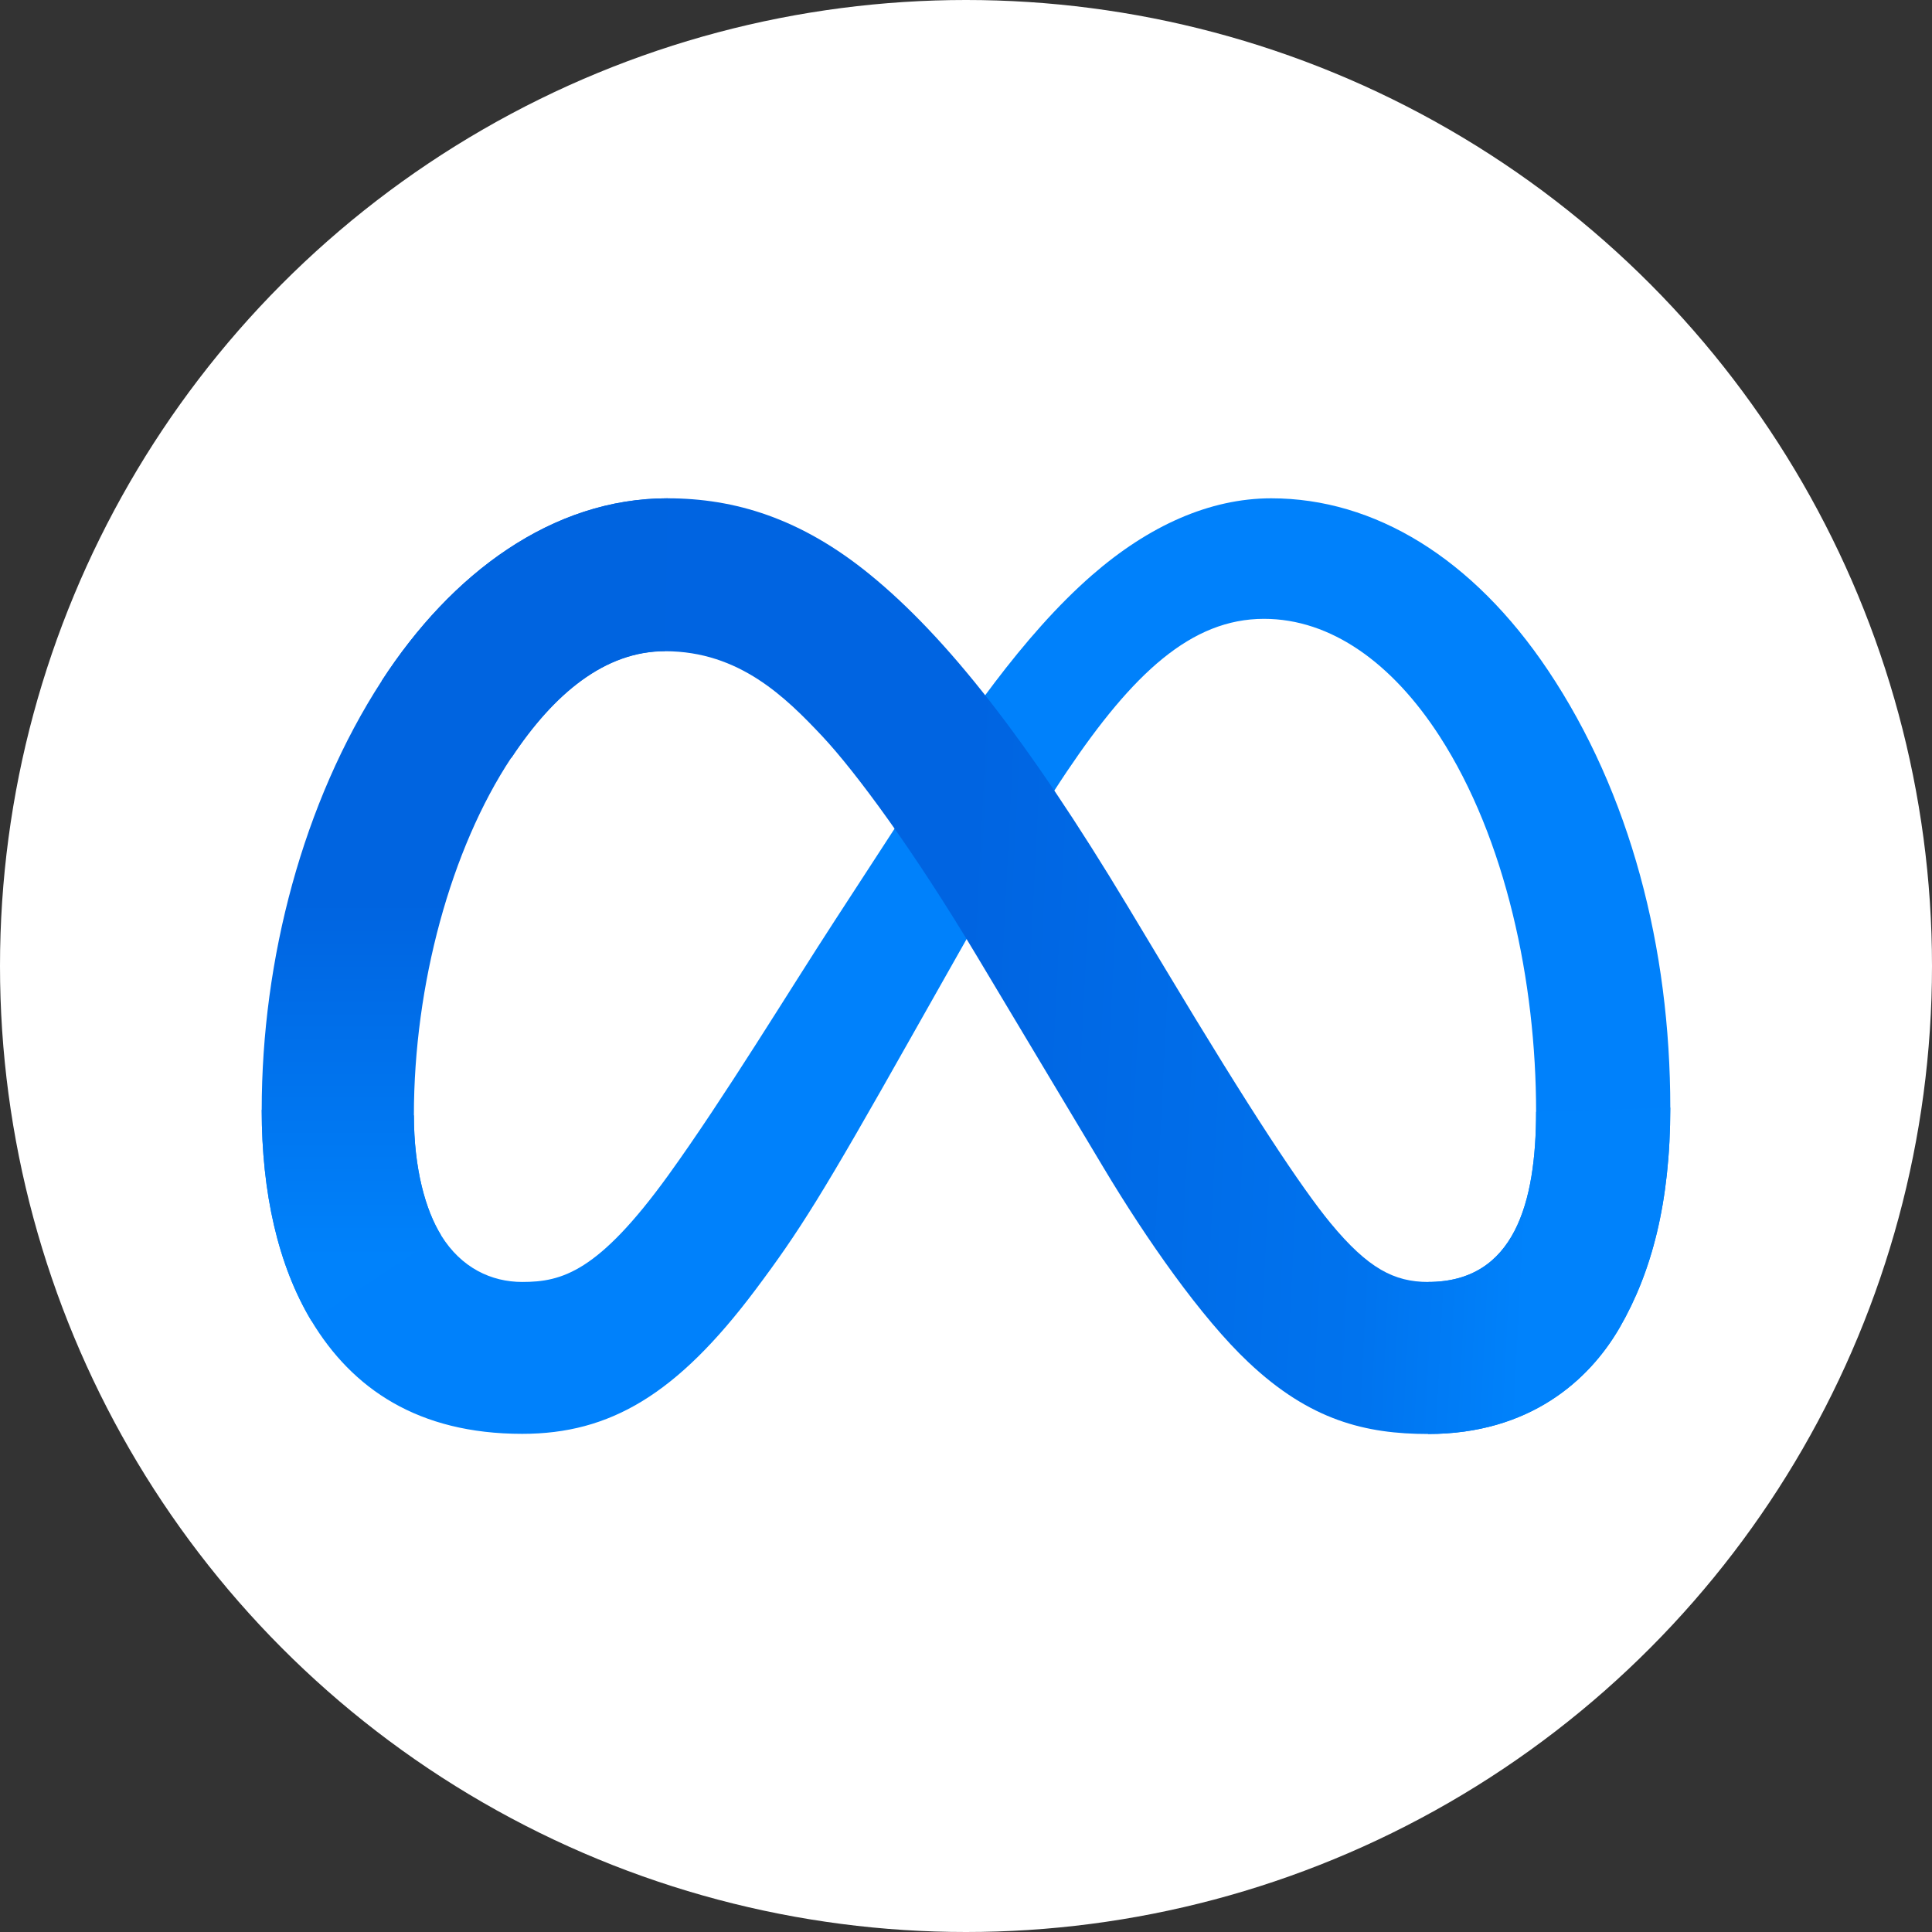
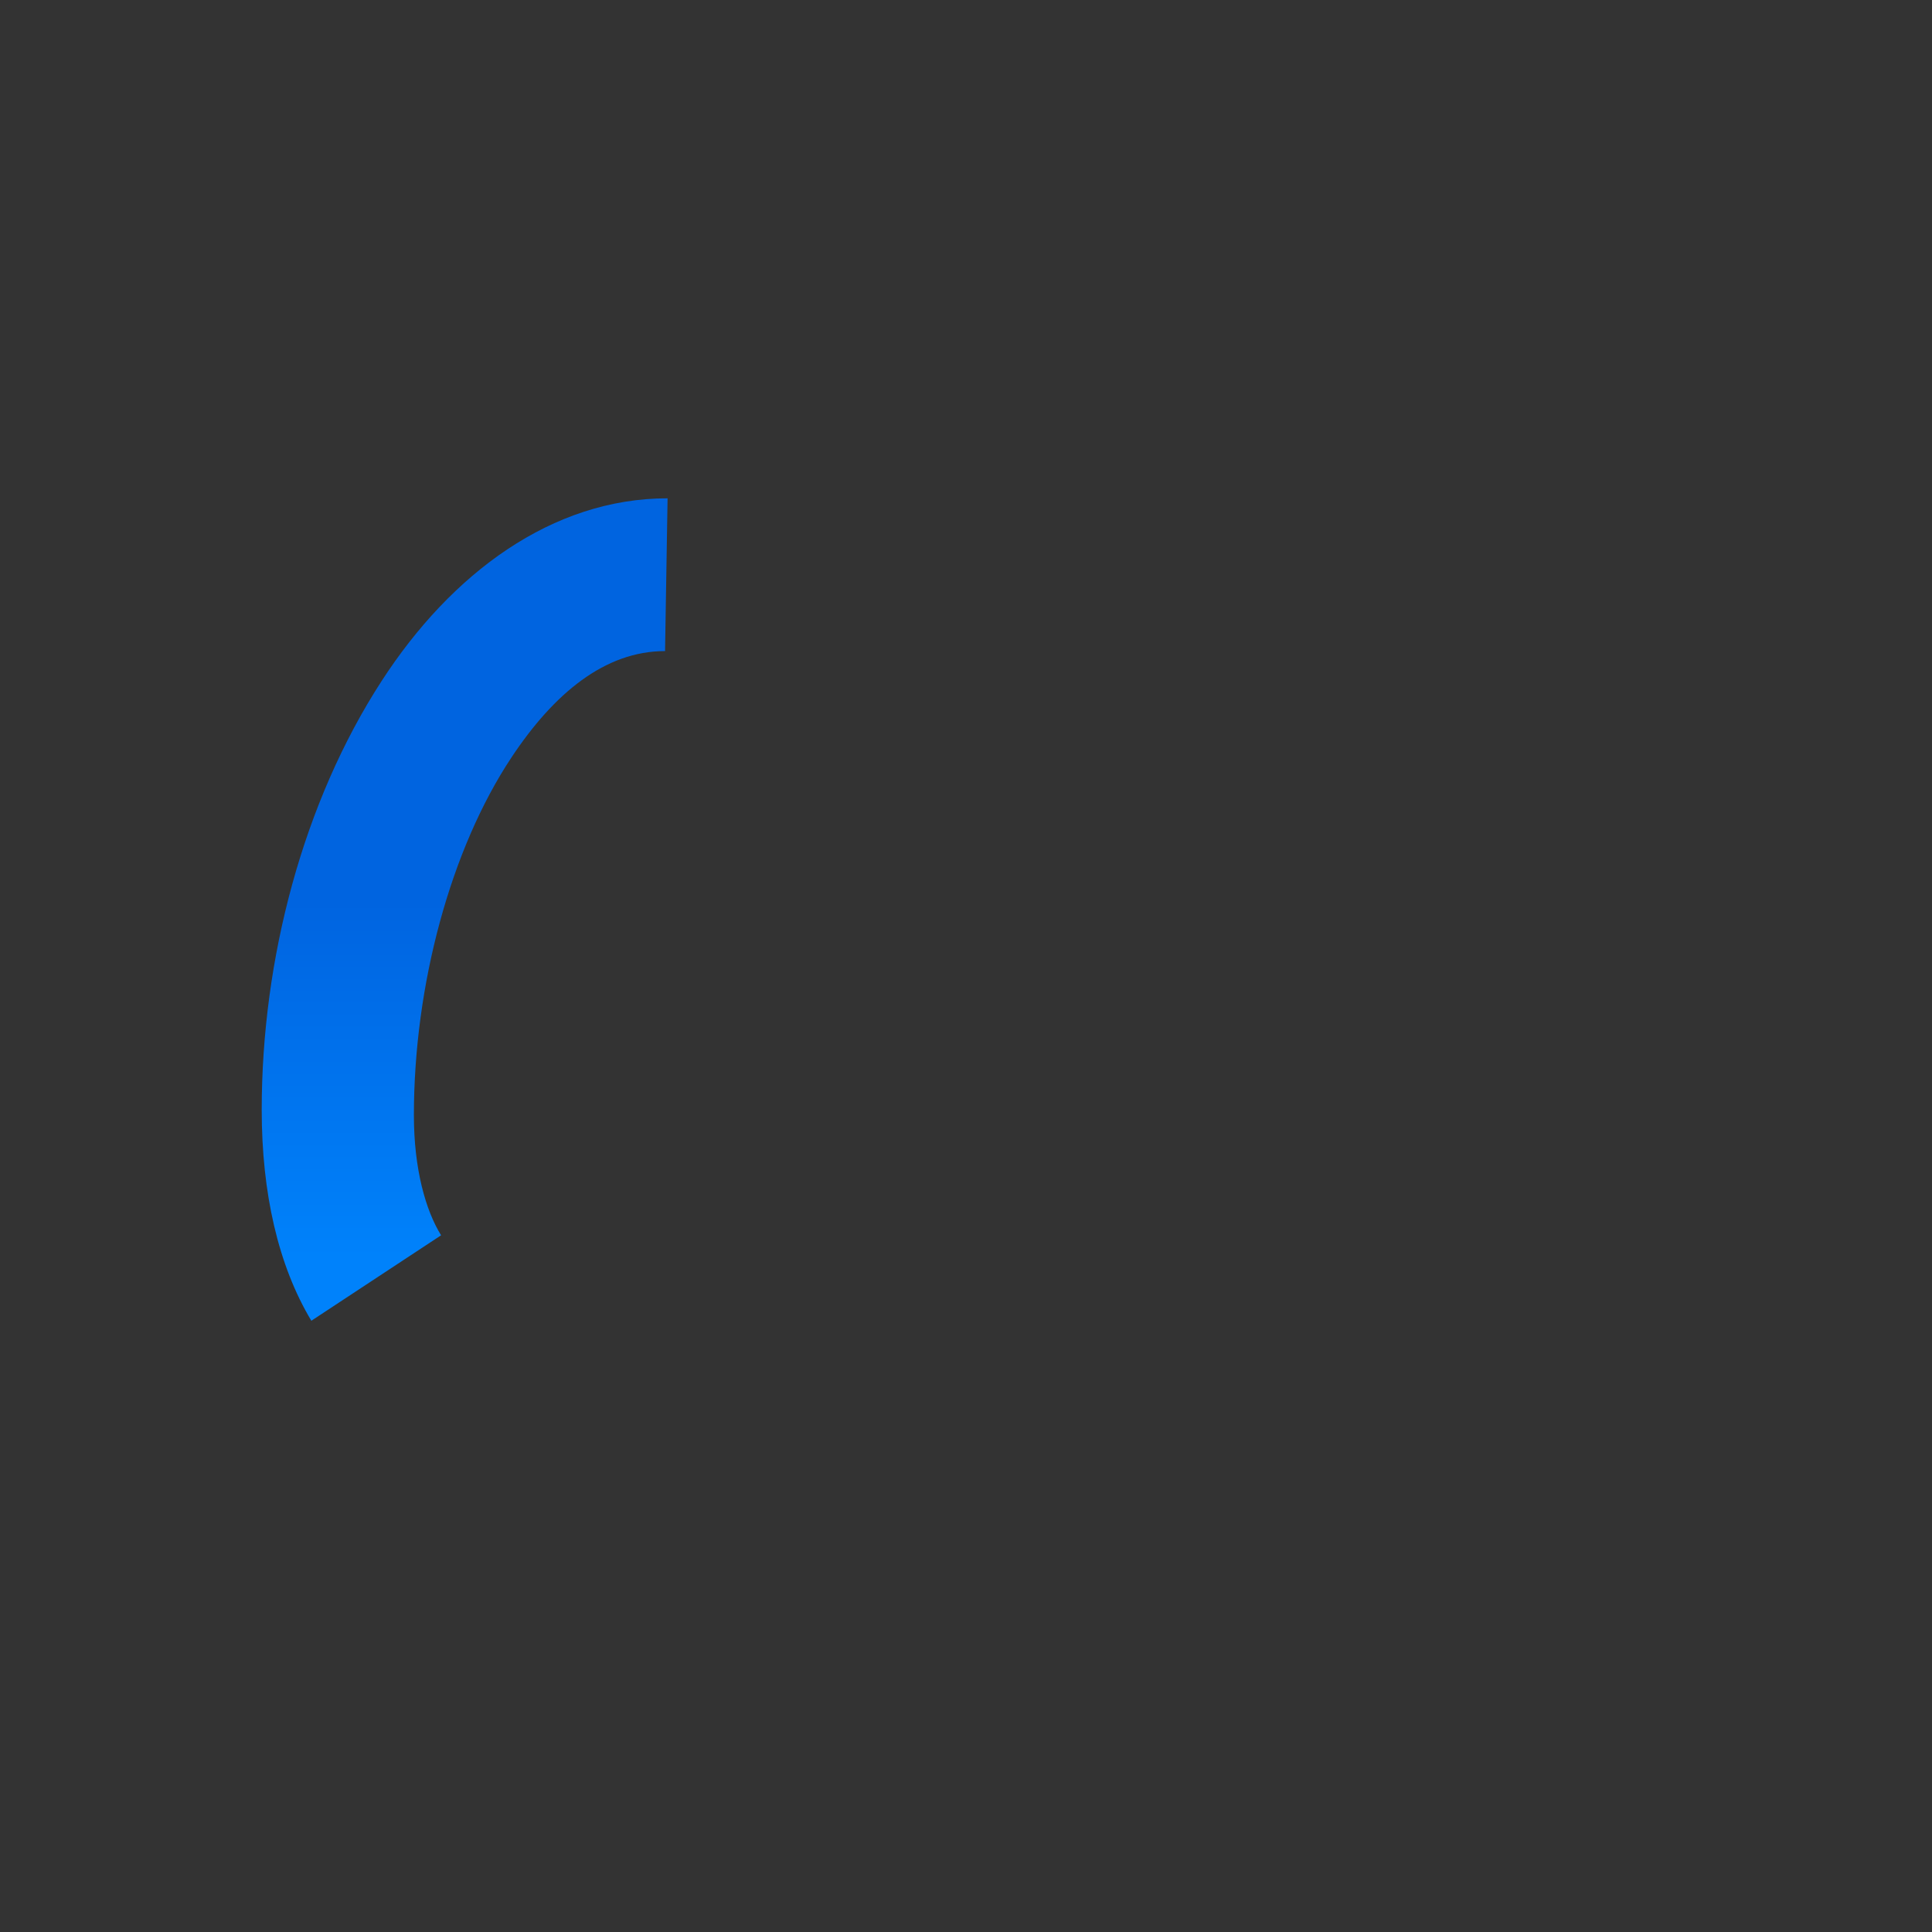
<svg xmlns="http://www.w3.org/2000/svg" id="Layer_2" data-name="Layer 2" viewBox="0 0 130 130">
  <rect x="0" y="0" width="130" height="130" fill="#333333" stroke="none" />
  <defs>
    <style>      .cls-1 {        fill: url(#linear-gradient);      }      .cls-1, .cls-2, .cls-3, .cls-4 {        stroke-width: 0px;      }      .cls-2 {        fill: #0081fb;      }      .cls-3 {        fill: url(#linear-gradient-2);      }      .cls-4 {        fill: #fff;      }    </style>
    <linearGradient id="linear-gradient" x1="-73.68" y1="-1759.98" x2="11.85" y2="-1755.66" gradientTransform="translate(94.38 1406.32) scale(.76)" gradientUnits="userSpaceOnUse">
      <stop offset="0" stop-color="#0064e1" />
      <stop offset=".4" stop-color="#0064e1" />
      <stop offset=".83" stop-color="#0073ee" />
      <stop offset="1" stop-color="#0082fb" />
    </linearGradient>
    <linearGradient id="linear-gradient-2" x1="-82.72" y1="-1739.05" x2="-82.72" y2="-1770.58" gradientTransform="translate(94.38 1406.32) scale(.76)" gradientUnits="userSpaceOnUse">
      <stop offset="0" stop-color="#0082fb" />
      <stop offset="1" stop-color="#0064e0" />
    </linearGradient>
  </defs>
  <g id="Layer_1-2" data-name="Layer 1">
-     <circle class="cls-4" cx="65" cy="65" r="65" />
-     <path class="cls-2" d="M27.85,75.04c0,3.62.79,6.4,1.83,8.08,1.36,2.2,3.39,3.14,5.46,3.14,2.67,0,5.11-.66,9.82-7.17,3.77-5.22,8.21-12.54,11.2-17.13l5.06-7.78c3.52-5.4,7.59-11.41,12.26-15.48,3.81-3.32,7.92-5.17,12.06-5.17,6.95,0,13.56,4.02,18.62,11.57,5.54,8.27,8.23,18.68,8.23,29.43,0,6.39-1.26,11.08-3.4,14.79-2.07,3.59-6.1,7.17-12.89,7.17v-10.23c5.81,0,7.26-5.34,7.26-11.45,0-8.71-2.03-18.37-6.5-25.28-3.17-4.9-7.29-7.89-11.81-7.89-4.9,0-8.83,3.69-13.26,10.27-2.35,3.5-4.77,7.76-7.48,12.57l-2.99,5.29c-6,10.64-7.52,13.06-10.52,17.06-5.26,7-9.75,9.65-15.66,9.65-7.01,0-11.44-3.04-14.19-7.61-2.24-3.73-3.34-8.62-3.34-14.19l10.24.37Z" />
-     <path class="cls-1" d="M25.68,45.82c4.69-7.24,11.47-12.29,19.24-12.29,4.5,0,8.97,1.33,13.64,5.15,5.11,4.17,10.55,11.04,17.35,22.35l2.44,4.06c5.88,9.8,9.23,14.84,11.18,17.21,2.52,3.05,4.28,3.96,6.57,3.96,5.81,0,7.26-5.34,7.26-11.45l9.03-.28c0,6.39-1.26,11.08-3.4,14.79-2.07,3.59-6.1,7.17-12.89,7.17-4.22,0-7.96-.92-12.09-4.82-3.18-2.99-6.89-8.31-9.75-13.09l-8.5-14.2c-4.26-7.13-8.18-12.44-10.44-14.85-2.44-2.59-5.57-5.71-10.56-5.71-4.04,0-7.48,2.84-10.35,7.18l-8.72-5.18Z" />
    <path class="cls-3" d="M44.75,43.81c-4.04,0-7.48,2.84-10.35,7.18-4.06,6.13-6.55,15.27-6.55,24.05,0,3.62.79,6.4,1.83,8.08l-8.73,5.75c-2.24-3.73-3.34-8.62-3.34-14.19,0-10.14,2.78-20.7,8.07-28.86,4.69-7.24,11.47-12.29,19.24-12.29l-.17,10.29Z" />
  </g>
</svg>